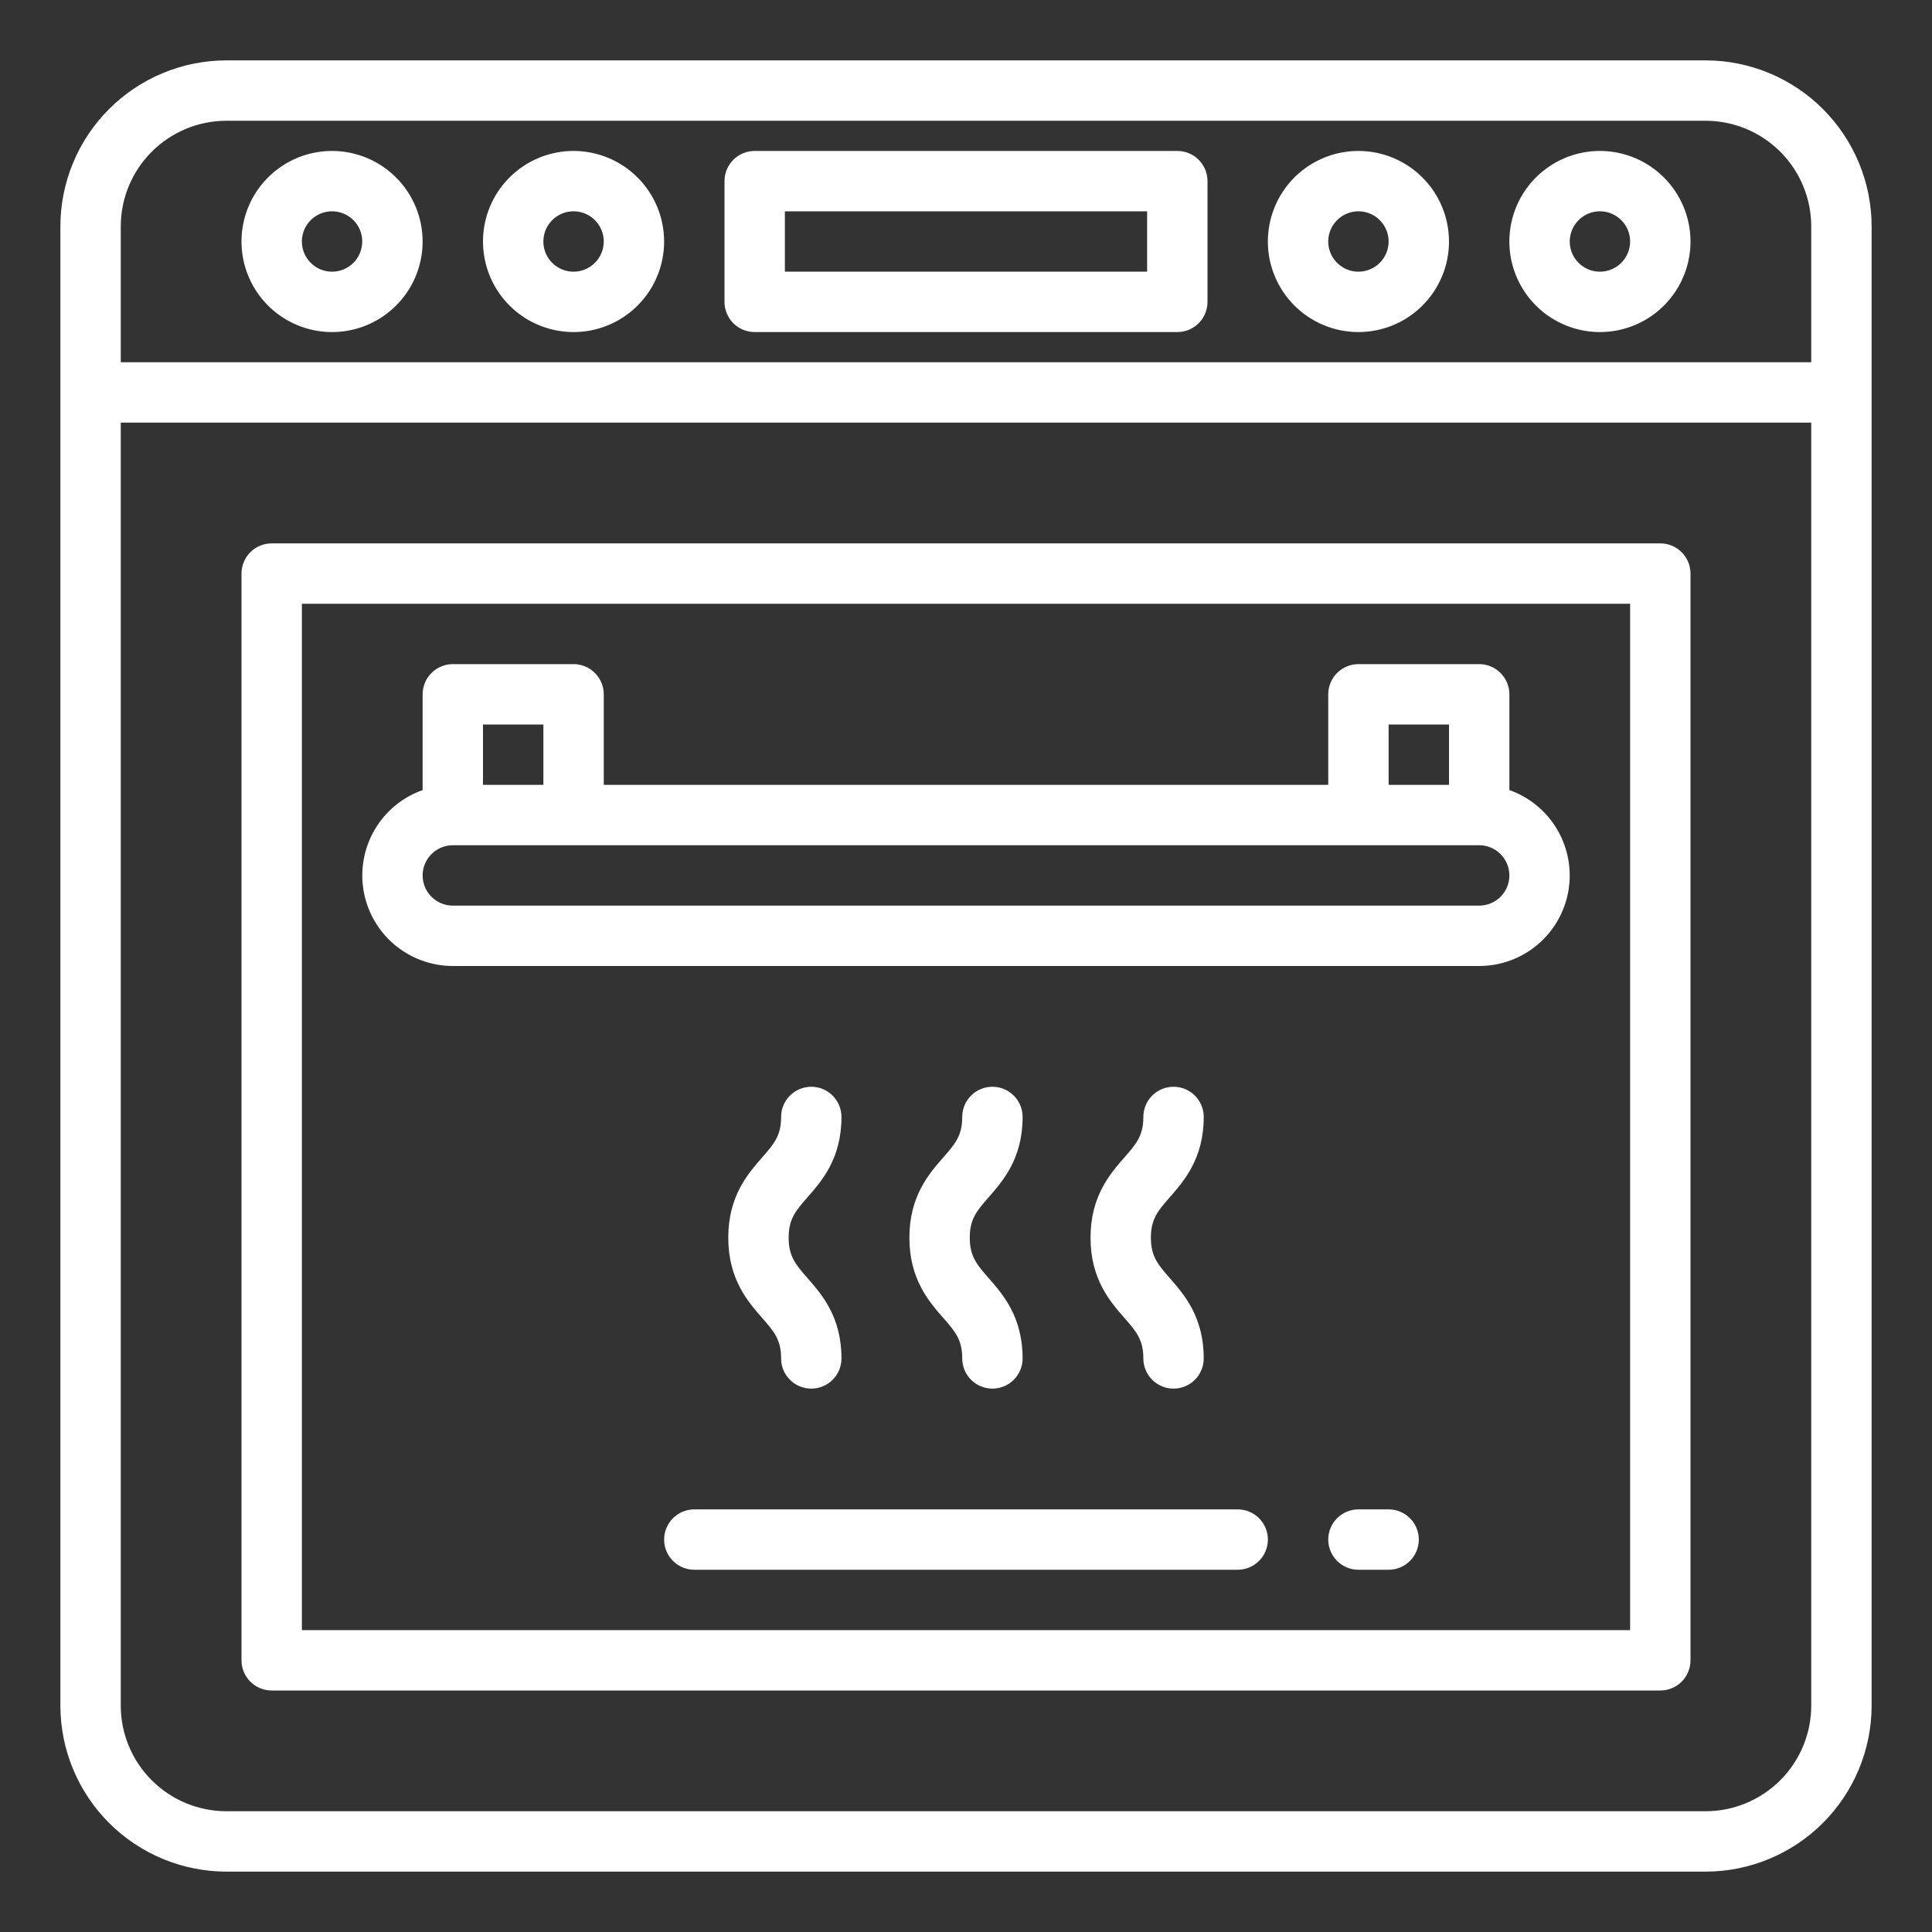
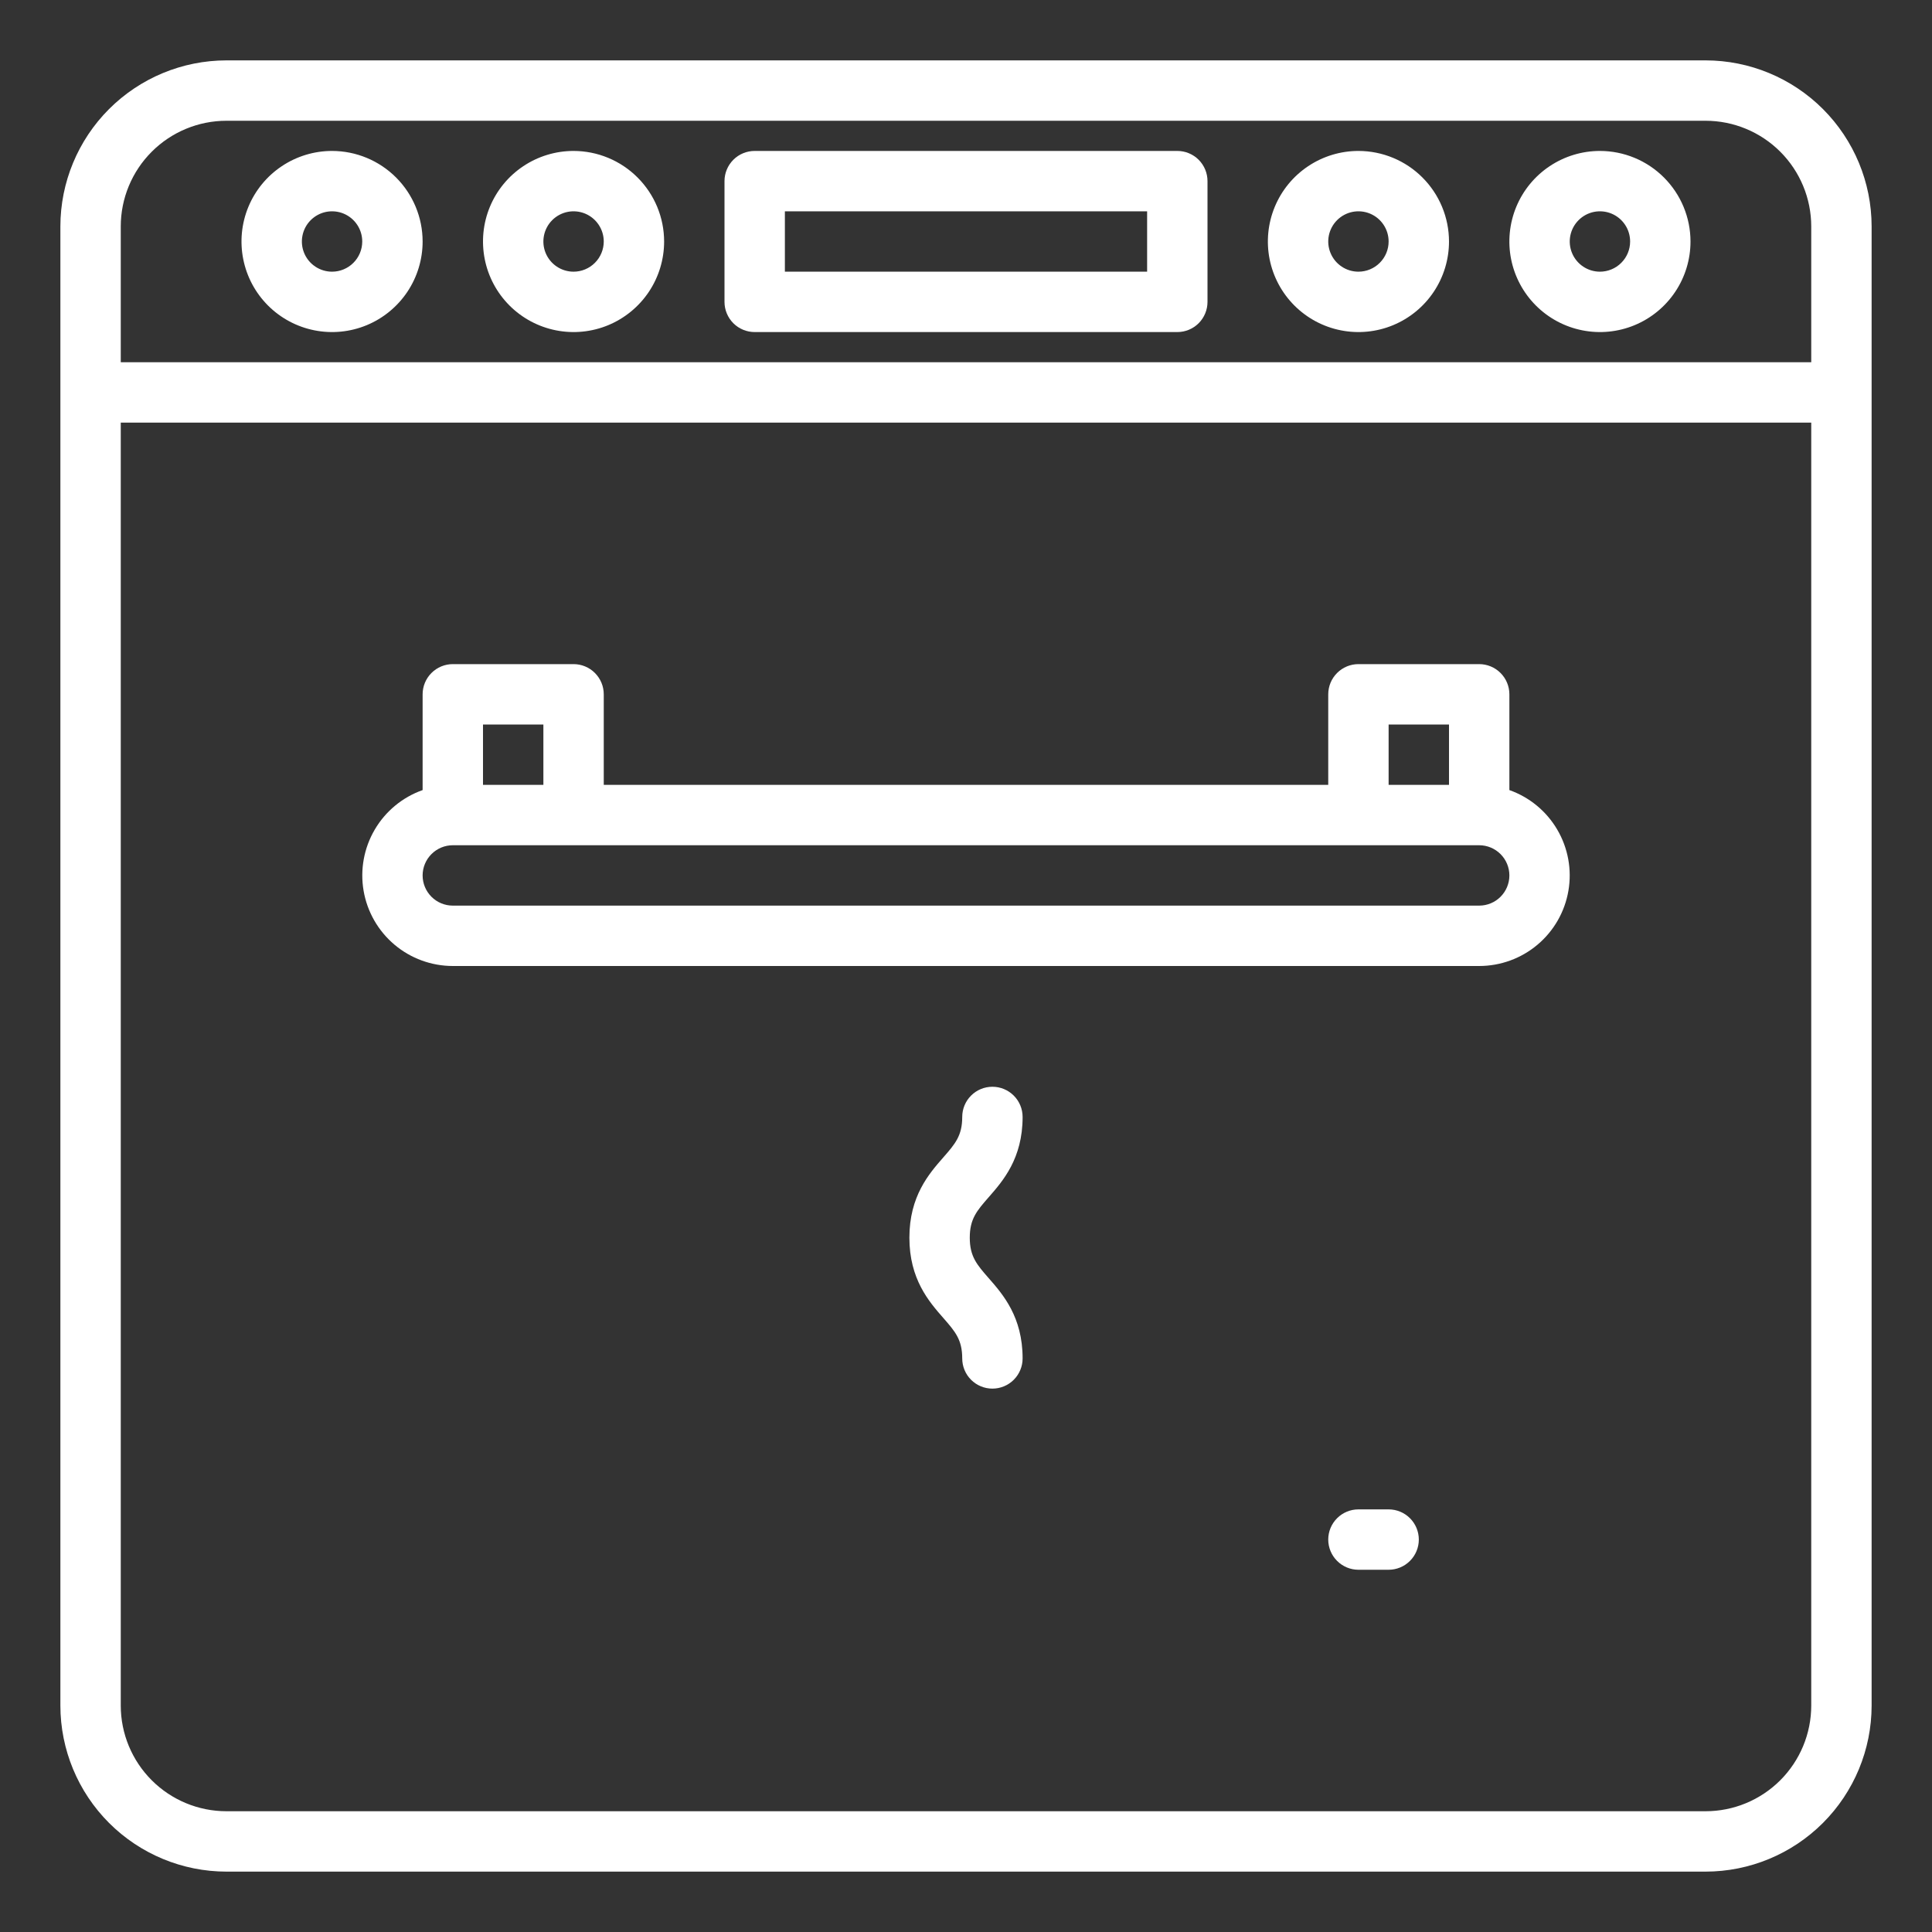
<svg xmlns="http://www.w3.org/2000/svg" width="103" height="103" viewBox="0 0 103 103" fill="none">
  <rect x="0" y="0" width="103" height="103" fill="#333333" stroke="none" />
  <path d="M54.518 59.547C54.518 59.12 54.348 58.711 54.046 58.409C53.744 58.107 53.335 57.938 52.908 57.938C52.481 57.938 52.072 58.107 51.77 58.409C51.468 58.711 51.299 59.12 51.299 59.547C51.299 60.551 50.919 60.986 50.289 61.706C49.526 62.577 48.482 63.77 48.482 65.984C48.482 68.198 49.526 69.392 50.289 70.263C50.919 70.983 51.299 71.417 51.299 72.422C51.299 72.849 51.468 73.258 51.77 73.56C52.072 73.862 52.481 74.031 52.908 74.031C53.335 74.031 53.744 73.862 54.046 73.56C54.348 73.258 54.518 72.849 54.518 72.422C54.518 70.208 53.474 69.014 52.711 68.143C52.081 67.424 51.701 66.989 51.701 65.984C51.701 64.98 52.081 64.545 52.711 63.825C53.474 62.954 54.518 61.761 54.518 59.547Z" fill="white" />
-   <path d="M64.174 59.547C64.174 59.12 64.004 58.711 63.703 58.409C63.401 58.107 62.991 57.938 62.565 57.938C62.138 57.938 61.728 58.107 61.426 58.409C61.125 58.711 60.955 59.12 60.955 59.547C60.955 60.551 60.575 60.986 59.945 61.706C59.183 62.577 58.139 63.77 58.139 65.984C58.139 68.198 59.183 69.392 59.945 70.263C60.575 70.983 60.955 71.417 60.955 72.422C60.955 72.849 61.125 73.258 61.426 73.56C61.728 73.862 62.138 74.031 62.565 74.031C62.991 74.031 63.401 73.862 63.703 73.56C64.004 73.258 64.174 72.849 64.174 72.422C64.174 70.208 63.13 69.014 62.367 68.143C61.738 67.424 61.357 66.989 61.357 65.984C61.357 64.98 61.738 64.545 62.367 63.825C63.13 62.954 64.174 61.761 64.174 59.547Z" fill="white" />
-   <path d="M44.861 59.547C44.861 59.12 44.692 58.711 44.39 58.409C44.088 58.107 43.679 57.938 43.252 57.938C42.825 57.938 42.416 58.107 42.114 58.409C41.812 58.711 41.643 59.12 41.643 59.547C41.643 60.551 41.262 60.986 40.633 61.706C39.87 62.577 38.826 63.77 38.826 65.984C38.826 68.198 39.87 69.392 40.633 70.263C41.262 70.983 41.643 71.417 41.643 72.422C41.643 72.849 41.812 73.258 42.114 73.56C42.416 73.862 42.825 74.031 43.252 74.031C43.679 74.031 44.088 73.862 44.39 73.56C44.692 73.258 44.861 72.849 44.861 72.422C44.861 70.208 43.817 69.014 43.055 68.143C42.425 67.424 42.045 66.989 42.045 65.984C42.045 64.98 42.425 64.545 43.055 63.825C43.817 62.954 44.861 61.761 44.861 59.547Z" fill="white" />
-   <path d="M88.516 28.969H14.484C14.057 28.969 13.648 29.138 13.346 29.44C13.045 29.742 12.875 30.151 12.875 30.578V88.516C12.875 88.942 13.045 89.352 13.346 89.654C13.648 89.955 14.057 90.125 14.484 90.125H88.516C88.942 90.125 89.352 89.955 89.654 89.654C89.955 89.352 90.125 88.942 90.125 88.516V30.578C90.125 30.151 89.955 29.742 89.654 29.44C89.352 29.138 88.942 28.969 88.516 28.969ZM86.906 86.906H16.094V32.188H86.906V86.906Z" fill="white" />
  <path d="M90.93 3.219H12.07C9.724 3.221 7.474 4.155 5.814 5.814C4.155 7.474 3.221 9.724 3.219 12.07V90.93C3.221 93.276 4.155 95.526 5.814 97.186C7.474 98.845 9.724 99.779 12.07 99.781H90.93C93.276 99.779 95.526 98.845 97.186 97.186C98.845 95.526 99.779 93.276 99.781 90.93V12.07C99.779 9.724 98.845 7.474 97.186 5.814C95.526 4.155 93.276 3.221 90.93 3.219ZM6.438 12.07C6.439 10.577 7.033 9.145 8.089 8.089C9.145 7.033 10.577 6.439 12.07 6.438H90.93C92.423 6.439 93.855 7.033 94.911 8.089C95.967 9.145 96.561 10.577 96.562 12.07V19.312H6.438V12.07ZM90.93 96.562H12.07C10.577 96.561 9.145 95.967 8.089 94.911C7.033 93.855 6.439 92.423 6.438 90.93V22.531H96.562V90.93C96.561 92.423 95.967 93.855 94.911 94.911C93.855 95.967 92.423 96.561 90.93 96.562Z" fill="white" />
  <path d="M62.766 8.047H40.234C39.807 8.047 39.398 8.216 39.096 8.518C38.795 8.82 38.625 9.229 38.625 9.656V16.094C38.625 16.521 38.795 16.93 39.096 17.232C39.398 17.534 39.807 17.703 40.234 17.703H62.766C63.193 17.703 63.602 17.534 63.904 17.232C64.205 16.93 64.375 16.521 64.375 16.094V9.656C64.375 9.229 64.205 8.82 63.904 8.518C63.602 8.216 63.193 8.047 62.766 8.047ZM61.156 14.484H41.844V11.266H61.156V14.484Z" fill="white" />
  <path d="M24.141 51.5H78.859C79.998 51.499 81.1 51.097 81.97 50.363C82.841 49.629 83.424 48.611 83.616 47.488C83.809 46.366 83.598 45.212 83.022 44.23C82.447 43.248 81.542 42.501 80.469 42.121V37.016C80.469 36.589 80.299 36.179 79.997 35.878C79.696 35.576 79.286 35.406 78.859 35.406H72.422C71.995 35.406 71.586 35.576 71.284 35.878C70.982 36.179 70.812 36.589 70.812 37.016V41.844H32.188V37.016C32.188 36.589 32.018 36.179 31.716 35.878C31.414 35.576 31.005 35.406 30.578 35.406H24.141C23.714 35.406 23.305 35.576 23.003 35.878C22.701 36.179 22.531 36.589 22.531 37.016V42.121C21.458 42.501 20.553 43.248 19.978 44.23C19.402 45.212 19.192 46.366 19.384 47.488C19.577 48.611 20.16 49.629 21.03 50.363C21.9 51.097 23.002 51.499 24.141 51.5ZM74.031 38.625H77.25V41.844H74.031V38.625ZM25.75 38.625H28.969V41.844H25.75V38.625ZM24.141 45.062H78.859C79.286 45.062 79.696 45.232 79.997 45.534C80.299 45.836 80.469 46.245 80.469 46.672C80.469 47.099 80.299 47.508 79.997 47.81C79.696 48.112 79.286 48.281 78.859 48.281H24.141C23.714 48.281 23.305 48.112 23.003 47.81C22.701 47.508 22.531 47.099 22.531 46.672C22.531 46.245 22.701 45.836 23.003 45.534C23.305 45.232 23.714 45.062 24.141 45.062Z" fill="white" />
  <path d="M30.578 8.047C29.623 8.047 28.69 8.33 27.896 8.861C27.102 9.391 26.483 10.145 26.117 11.027C25.752 11.91 25.657 12.88 25.843 13.817C26.029 14.754 26.489 15.614 27.164 16.289C27.839 16.964 28.7 17.424 29.636 17.61C30.573 17.797 31.544 17.701 32.426 17.336C33.308 16.97 34.062 16.351 34.593 15.557C35.123 14.763 35.406 13.83 35.406 12.875C35.405 11.595 34.896 10.368 33.99 9.463C33.085 8.557 31.858 8.048 30.578 8.047ZM30.578 14.484C30.26 14.484 29.949 14.39 29.684 14.213C29.419 14.036 29.213 13.785 29.091 13.491C28.969 13.197 28.938 12.873 29 12.561C29.062 12.249 29.215 11.962 29.44 11.737C29.665 11.512 29.952 11.359 30.264 11.296C30.576 11.235 30.9 11.266 31.194 11.388C31.488 11.51 31.739 11.716 31.916 11.981C32.093 12.245 32.188 12.557 32.188 12.875C32.187 13.302 32.017 13.711 31.716 14.012C31.414 14.314 31.005 14.484 30.578 14.484Z" fill="white" />
  <path d="M17.703 8.047C16.748 8.047 15.815 8.33 15.021 8.861C14.227 9.391 13.608 10.145 13.242 11.027C12.877 11.91 12.781 12.88 12.968 13.817C13.154 14.754 13.614 15.614 14.289 16.289C14.964 16.964 15.825 17.424 16.761 17.61C17.698 17.797 18.669 17.701 19.551 17.336C20.433 16.97 21.187 16.351 21.718 15.557C22.248 14.763 22.531 13.83 22.531 12.875C22.53 11.595 22.021 10.368 21.116 9.463C20.21 8.557 18.983 8.048 17.703 8.047ZM17.703 14.484C17.385 14.484 17.074 14.39 16.809 14.213C16.544 14.036 16.338 13.785 16.216 13.491C16.094 13.197 16.063 12.873 16.125 12.561C16.187 12.249 16.34 11.962 16.565 11.737C16.79 11.512 17.077 11.359 17.389 11.296C17.701 11.235 18.025 11.266 18.319 11.388C18.613 11.51 18.864 11.716 19.041 11.981C19.218 12.245 19.312 12.557 19.312 12.875C19.312 13.302 19.142 13.711 18.841 14.012C18.539 14.314 18.13 14.484 17.703 14.484Z" fill="white" />
  <path d="M85.297 8.047C84.342 8.047 83.409 8.33 82.615 8.861C81.82 9.391 81.202 10.145 80.836 11.027C80.471 11.91 80.375 12.88 80.561 13.817C80.748 14.754 81.208 15.614 81.883 16.289C82.558 16.964 83.418 17.424 84.355 17.61C85.291 17.797 86.262 17.701 87.144 17.336C88.027 16.97 88.781 16.351 89.311 15.557C89.842 14.763 90.125 13.83 90.125 12.875C90.124 11.595 89.614 10.368 88.709 9.463C87.804 8.557 86.577 8.048 85.297 8.047ZM85.297 14.484C84.979 14.484 84.667 14.39 84.403 14.213C84.138 14.036 83.932 13.785 83.81 13.491C83.688 13.197 83.656 12.873 83.718 12.561C83.781 12.249 83.934 11.962 84.159 11.737C84.384 11.512 84.671 11.359 84.983 11.296C85.295 11.235 85.619 11.266 85.913 11.388C86.207 11.51 86.458 11.716 86.635 11.981C86.812 12.245 86.906 12.557 86.906 12.875C86.906 13.302 86.736 13.711 86.434 14.012C86.133 14.314 85.724 14.484 85.297 14.484Z" fill="white" />
  <path d="M72.422 8.047C71.467 8.047 70.534 8.33 69.74 8.861C68.945 9.391 68.327 10.145 67.961 11.027C67.596 11.91 67.5 12.88 67.686 13.817C67.873 14.754 68.333 15.614 69.008 16.289C69.683 16.964 70.543 17.424 71.48 17.61C72.416 17.797 73.387 17.701 74.269 17.336C75.152 16.97 75.906 16.351 76.436 15.557C76.967 14.763 77.25 13.83 77.25 12.875C77.249 11.595 76.739 10.368 75.834 9.463C74.929 8.557 73.702 8.048 72.422 8.047ZM72.422 14.484C72.104 14.484 71.792 14.39 71.528 14.213C71.263 14.036 71.057 13.785 70.935 13.491C70.813 13.197 70.781 12.873 70.843 12.561C70.906 12.249 71.059 11.962 71.284 11.737C71.509 11.512 71.796 11.359 72.108 11.296C72.42 11.235 72.744 11.266 73.038 11.388C73.332 11.51 73.583 11.716 73.76 11.981C73.937 12.245 74.031 12.557 74.031 12.875C74.031 13.302 73.861 13.711 73.559 14.012C73.258 14.314 72.849 14.484 72.422 14.484Z" fill="white" />
-   <path d="M65.984 80.469H37.016C36.589 80.469 36.179 80.638 35.878 80.94C35.576 81.242 35.406 81.651 35.406 82.078C35.406 82.505 35.576 82.914 35.878 83.216C36.179 83.518 36.589 83.688 37.016 83.688H65.984C66.411 83.688 66.821 83.518 67.122 83.216C67.424 82.914 67.594 82.505 67.594 82.078C67.594 81.651 67.424 81.242 67.122 80.94C66.821 80.638 66.411 80.469 65.984 80.469Z" fill="white" />
  <path d="M74.031 80.469H72.422C71.995 80.469 71.586 80.638 71.284 80.94C70.982 81.242 70.812 81.651 70.812 82.078C70.812 82.505 70.982 82.914 71.284 83.216C71.586 83.518 71.995 83.688 72.422 83.688H74.031C74.458 83.688 74.867 83.518 75.169 83.216C75.471 82.914 75.641 82.505 75.641 82.078C75.641 81.651 75.471 81.242 75.169 80.94C74.867 80.638 74.458 80.469 74.031 80.469Z" fill="white" />
</svg>